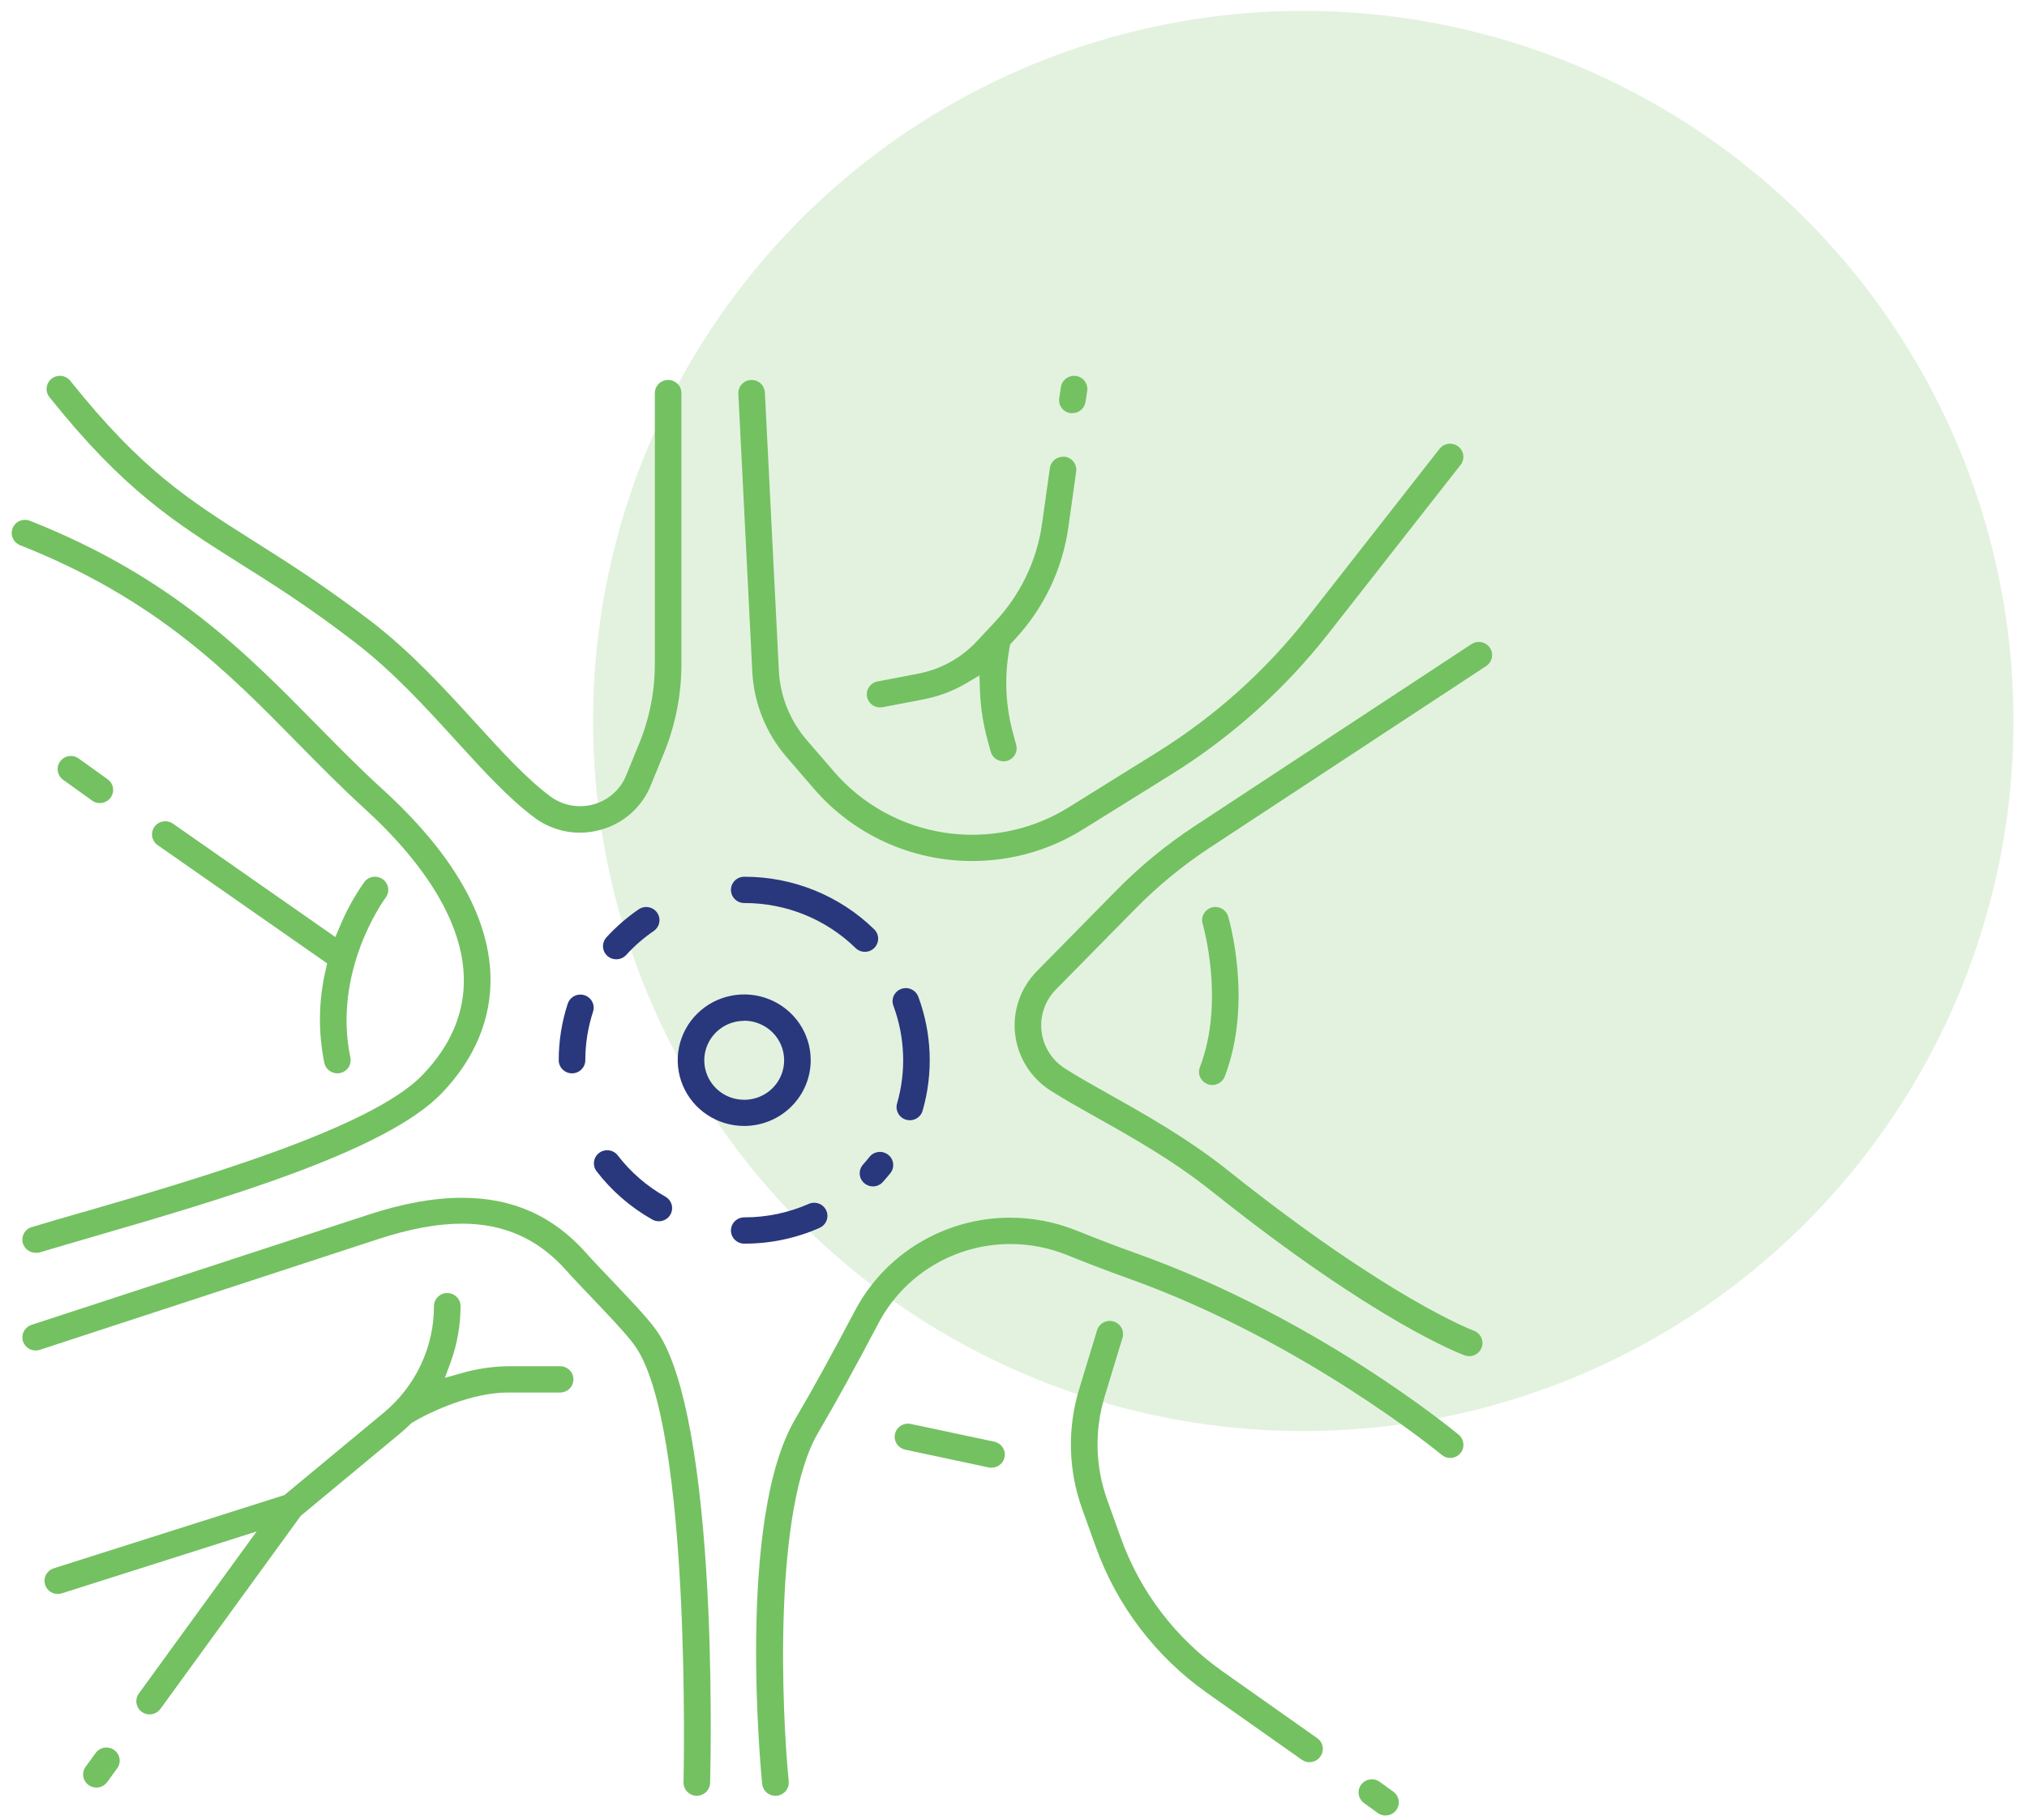
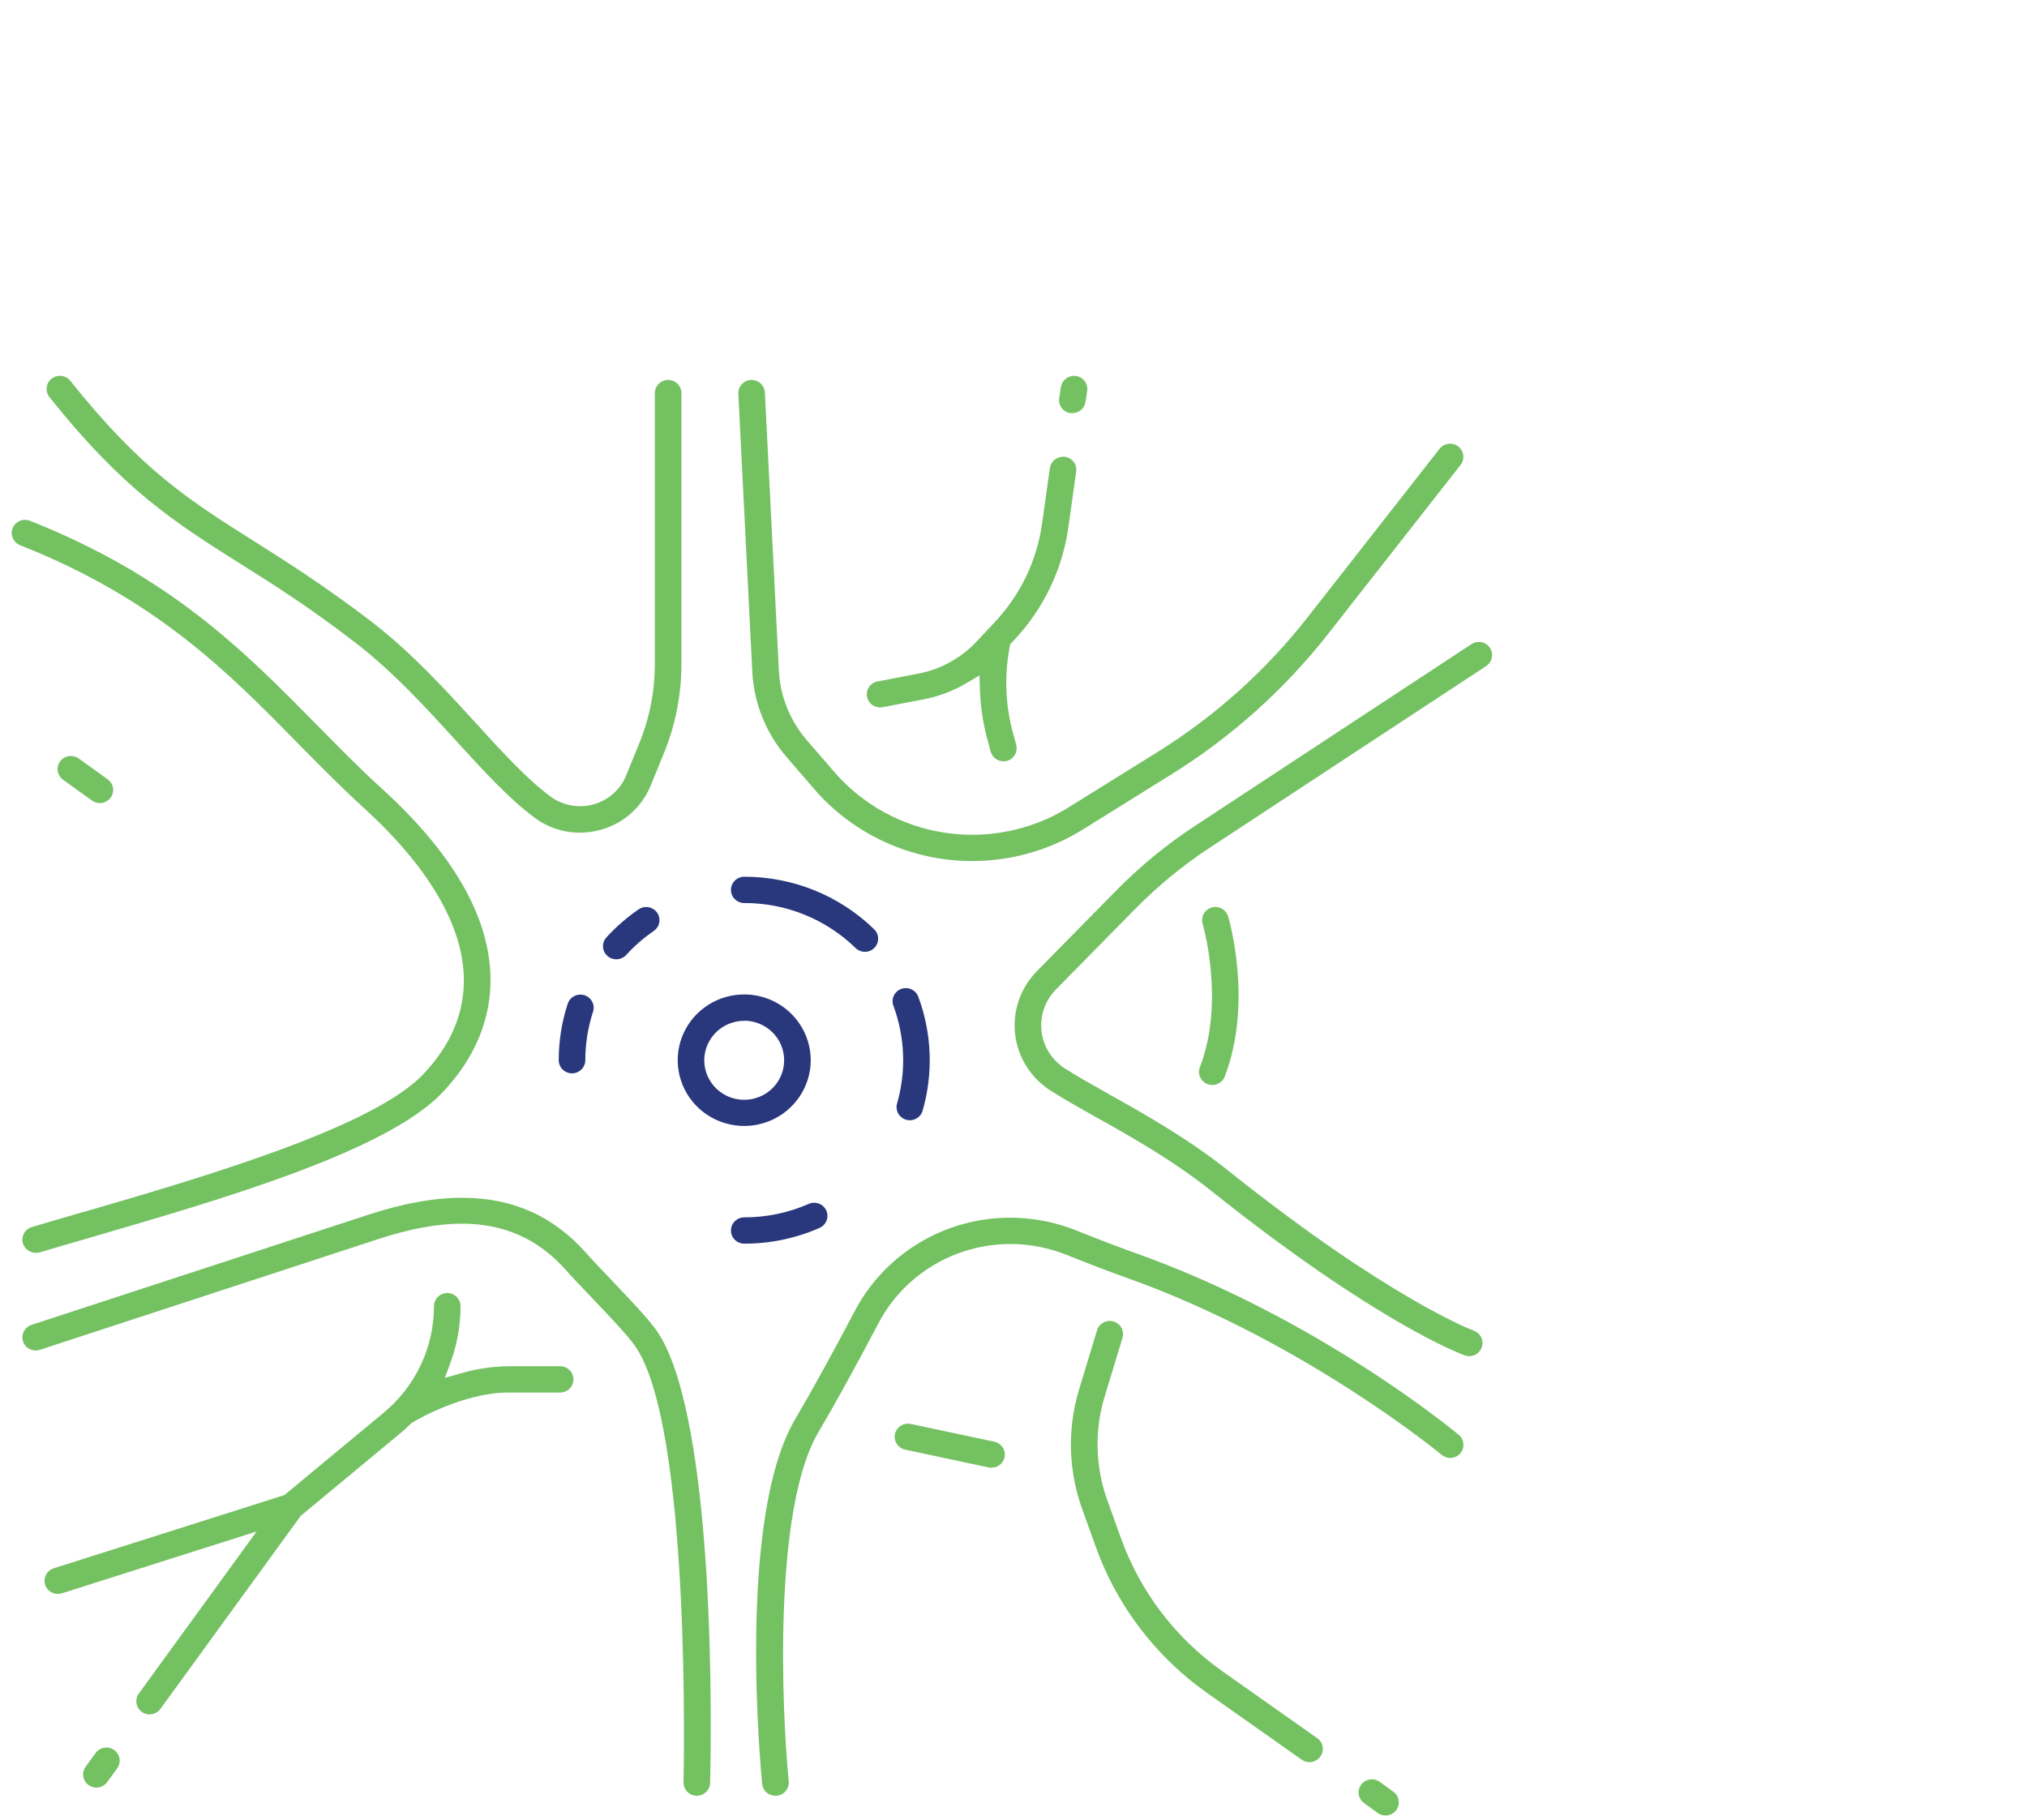
<svg xmlns="http://www.w3.org/2000/svg" width="98" height="88" viewBox="0 0 98 88" fill="none">
-   <circle cx="63.01" cy="34.862" r="34.337" fill="#74C162" fill-opacity="0.2" />
  <g clip-path="url(#clip0_970_4115)">
    <path d="M35.982 54.444C35.346 54.445 34.724 54.258 34.195 53.909C33.666 53.56 33.254 53.063 33.011 52.482C32.767 51.901 32.703 51.262 32.827 50.645C32.951 50.028 33.257 49.461 33.707 49.017C34.156 48.572 34.729 48.269 35.353 48.146C35.977 48.023 36.623 48.086 37.211 48.327C37.798 48.567 38.3 48.975 38.654 49.498C39.007 50.021 39.196 50.636 39.196 51.264C39.195 52.107 38.856 52.915 38.253 53.511C37.651 54.107 36.834 54.443 35.982 54.444ZM35.982 49.361C35.6 49.361 35.227 49.472 34.909 49.682C34.592 49.892 34.344 50.19 34.198 50.539C34.051 50.887 34.013 51.271 34.087 51.642C34.162 52.012 34.345 52.352 34.615 52.62C34.885 52.887 35.229 53.069 35.603 53.142C35.978 53.216 36.366 53.178 36.719 53.034C37.072 52.89 37.373 52.645 37.586 52.331C37.798 52.017 37.911 51.648 37.911 51.27C37.912 50.763 37.709 50.277 37.347 49.918C36.986 49.559 36.495 49.357 35.982 49.355V49.361Z" fill="#29377C" />
    <path d="M29.796 46.386C29.672 46.386 29.55 46.351 29.445 46.284C29.341 46.217 29.259 46.122 29.208 46.01C29.157 45.897 29.141 45.773 29.161 45.651C29.18 45.53 29.236 45.416 29.319 45.325C29.784 44.817 30.306 44.362 30.875 43.971C30.983 43.897 31.11 43.857 31.241 43.857C31.378 43.857 31.512 43.9 31.622 43.98C31.733 44.06 31.814 44.173 31.855 44.302C31.896 44.432 31.894 44.571 31.85 44.699C31.805 44.827 31.721 44.938 31.608 45.015C31.12 45.35 30.672 45.74 30.274 46.177C30.214 46.243 30.14 46.295 30.058 46.331C29.975 46.367 29.886 46.386 29.796 46.386Z" fill="#29377C" />
    <path d="M27.656 51.9C27.485 51.9 27.322 51.833 27.202 51.714C27.081 51.595 27.013 51.433 27.013 51.264C27.013 50.336 27.16 49.414 27.449 48.531C27.491 48.403 27.573 48.292 27.682 48.213C27.792 48.134 27.924 48.092 28.06 48.092C28.127 48.091 28.194 48.102 28.258 48.123C28.339 48.148 28.413 48.19 28.477 48.244C28.541 48.298 28.594 48.364 28.632 48.438C28.671 48.513 28.694 48.594 28.701 48.677C28.707 48.76 28.697 48.844 28.671 48.923C28.424 49.682 28.298 50.474 28.298 51.272C28.296 51.439 28.227 51.598 28.107 51.716C27.987 51.834 27.825 51.9 27.656 51.9Z" fill="#29377C" />
-     <path d="M31.852 59.053C31.741 59.053 31.631 59.024 31.535 58.969C30.489 58.379 29.574 57.586 28.845 56.639C28.742 56.505 28.697 56.336 28.72 56.169C28.742 56.001 28.831 55.85 28.966 55.748C29.102 55.646 29.273 55.601 29.442 55.624C29.611 55.646 29.764 55.734 29.867 55.868C30.492 56.681 31.276 57.361 32.173 57.866C32.32 57.95 32.428 58.088 32.473 58.251C32.517 58.413 32.495 58.586 32.411 58.733C32.355 58.83 32.273 58.911 32.175 58.967C32.077 59.024 31.965 59.053 31.852 59.053Z" fill="#29377C" />
    <path d="M35.982 60.135C35.812 60.135 35.648 60.068 35.528 59.949C35.407 59.83 35.34 59.668 35.34 59.5C35.34 59.331 35.407 59.169 35.528 59.05C35.648 58.931 35.812 58.864 35.982 58.864C37.057 58.866 38.121 58.644 39.103 58.212C39.185 58.175 39.274 58.157 39.363 58.157C39.51 58.157 39.653 58.207 39.767 58.298C39.882 58.39 39.961 58.518 39.991 58.66C40.022 58.802 40.002 58.951 39.935 59.081C39.869 59.21 39.759 59.313 39.624 59.373C38.478 59.878 37.237 60.138 35.982 60.135Z" fill="#29377C" />
-     <path d="M42.208 57.367C42.05 57.368 41.898 57.311 41.78 57.206C41.717 57.151 41.665 57.085 41.628 57.01C41.592 56.935 41.57 56.853 41.566 56.77C41.561 56.687 41.572 56.603 41.6 56.524C41.628 56.445 41.671 56.372 41.727 56.31C41.834 56.19 41.938 56.067 42.036 55.943C42.088 55.877 42.152 55.822 42.226 55.781C42.299 55.74 42.38 55.714 42.464 55.703C42.548 55.693 42.633 55.7 42.714 55.722C42.795 55.745 42.871 55.782 42.938 55.834C43.004 55.885 43.06 55.949 43.102 56.022C43.143 56.095 43.17 56.175 43.18 56.258C43.19 56.34 43.184 56.425 43.161 56.505C43.138 56.585 43.1 56.661 43.048 56.726C42.934 56.867 42.812 57.009 42.687 57.15C42.627 57.218 42.553 57.272 42.471 57.309C42.389 57.347 42.299 57.367 42.208 57.367Z" fill="#29377C" />
    <path d="M43.989 54.169C43.929 54.169 43.87 54.16 43.812 54.144C43.731 54.121 43.655 54.083 43.589 54.031C43.523 53.979 43.468 53.915 43.427 53.842C43.386 53.769 43.36 53.689 43.35 53.606C43.34 53.523 43.347 53.439 43.371 53.359C43.818 51.804 43.756 50.15 43.194 48.633C43.164 48.554 43.151 48.471 43.154 48.388C43.157 48.304 43.177 48.222 43.212 48.146C43.248 48.071 43.298 48.002 43.36 47.946C43.422 47.889 43.494 47.845 43.574 47.816C43.645 47.791 43.72 47.777 43.796 47.777C43.928 47.778 44.057 47.819 44.165 47.895C44.273 47.97 44.355 48.077 44.399 48.2C45.055 49.968 45.127 51.896 44.606 53.707C44.568 53.84 44.487 53.957 44.375 54.04C44.264 54.123 44.129 54.169 43.989 54.169Z" fill="#29377C" />
    <path d="M41.816 46.024C41.648 46.024 41.486 45.959 41.366 45.842C39.932 44.443 37.997 43.66 35.982 43.665C35.812 43.665 35.648 43.598 35.528 43.479C35.407 43.36 35.34 43.198 35.34 43.029C35.34 42.861 35.407 42.699 35.528 42.58C35.648 42.461 35.812 42.394 35.982 42.394C38.333 42.389 40.591 43.303 42.264 44.936C42.386 45.054 42.454 45.215 42.456 45.383C42.457 45.552 42.391 45.714 42.271 45.834C42.212 45.894 42.142 45.942 42.063 45.975C41.985 46.008 41.901 46.024 41.816 46.024Z" fill="#29377C" />
    <path d="M28.037 40.263C27.245 40.264 26.474 40.008 25.843 39.536C24.598 38.614 23.363 37.258 22.056 35.825C20.551 34.173 18.997 32.467 17.139 31.043C14.938 29.348 13.15 28.218 11.571 27.23C8.441 25.253 5.971 23.692 2.391 19.203C2.285 19.07 2.237 18.902 2.257 18.734C2.277 18.567 2.363 18.414 2.497 18.309C2.631 18.205 2.801 18.157 2.971 18.177C3.14 18.197 3.294 18.282 3.4 18.415C6.847 22.734 9.12 24.17 12.263 26.157C13.865 27.169 15.678 28.316 17.926 30.033C19.873 31.526 21.538 33.353 23.009 34.967C24.273 36.355 25.467 37.665 26.612 38.512C26.906 38.729 27.247 38.877 27.608 38.943C27.968 39.009 28.34 38.993 28.693 38.895C29.047 38.797 29.373 38.621 29.646 38.379C29.92 38.137 30.134 37.836 30.271 37.5L30.899 35.962C31.404 34.733 31.662 33.418 31.66 32.092V19.008C31.66 18.839 31.728 18.678 31.849 18.558C31.969 18.439 32.133 18.372 32.303 18.372C32.473 18.372 32.637 18.439 32.757 18.558C32.878 18.678 32.945 18.839 32.945 19.008V32.097C32.947 33.588 32.656 35.064 32.089 36.445L31.461 37.981C31.251 38.5 30.922 38.963 30.501 39.335C30.08 39.708 29.578 39.978 29.034 40.126C28.709 40.217 28.374 40.263 28.037 40.263Z" fill="#74C162" />
    <path d="M1.723 60.577C1.585 60.576 1.452 60.532 1.341 60.451C1.231 60.37 1.149 60.256 1.109 60.127C1.084 60.047 1.075 59.963 1.084 59.88C1.092 59.796 1.117 59.716 1.157 59.642C1.196 59.568 1.25 59.503 1.315 59.45C1.381 59.397 1.456 59.358 1.537 59.334C2.301 59.104 3.142 58.86 4.033 58.602H4.05C9.582 56.992 17.939 54.562 20.423 51.983C21.811 50.543 22.485 48.933 22.422 47.196C22.339 44.682 20.674 41.876 17.605 39.08C16.489 38.063 15.432 36.989 14.409 35.95C11.03 32.505 7.535 28.953 0.969 26.362C0.83 26.307 0.715 26.206 0.643 26.076C0.571 25.946 0.547 25.796 0.576 25.651C0.604 25.506 0.683 25.375 0.799 25.281C0.914 25.187 1.059 25.136 1.209 25.136C1.29 25.136 1.37 25.152 1.446 25.181C8.266 27.878 11.858 31.535 15.332 35.066C16.39 36.14 17.389 37.157 18.481 38.151C21.856 41.226 23.621 44.257 23.712 47.161C23.779 49.221 22.964 51.194 21.352 52.866C18.631 55.69 10.747 57.983 4.414 59.826C3.514 60.088 2.672 60.333 1.91 60.562C1.848 60.576 1.785 60.581 1.723 60.577Z" fill="#74C162" />
    <path d="M33.672 86.833C33.502 86.828 33.341 86.757 33.224 86.635C33.107 86.513 33.043 86.35 33.047 86.182C33.047 86.009 33.455 68.862 30.67 65.038C30.266 64.483 29.365 63.538 28.57 62.706C28.111 62.225 27.681 61.774 27.375 61.428C26.03 59.912 24.376 59.169 22.339 59.169C21.142 59.169 19.806 59.416 18.254 59.925L1.925 65.269C1.86 65.291 1.792 65.302 1.723 65.302C1.57 65.301 1.423 65.247 1.307 65.15C1.191 65.052 1.114 64.916 1.09 64.767C1.065 64.618 1.096 64.466 1.175 64.337C1.254 64.208 1.377 64.111 1.521 64.063L17.85 58.723C19.488 58.188 20.991 57.917 22.335 57.917C24.78 57.917 26.745 58.791 28.341 60.59C28.627 60.92 29.055 61.362 29.502 61.83C30.358 62.736 31.258 63.665 31.712 64.295C32.933 65.971 33.776 70.038 34.151 76.056C34.447 80.844 34.353 85.357 34.332 86.214C34.326 86.379 34.257 86.535 34.137 86.651C34.017 86.766 33.858 86.831 33.691 86.833H33.672Z" fill="#74C162" />
    <path d="M37.487 86.833C37.328 86.833 37.174 86.775 37.056 86.669C36.938 86.563 36.864 86.418 36.849 86.261C36.798 85.74 35.601 73.46 38.44 68.63C39.261 67.235 40.228 65.478 41.316 63.412C42.028 62.047 43.105 60.902 44.431 60.103C45.757 59.303 47.279 58.88 48.832 58.88C49.947 58.88 51.05 59.096 52.081 59.515C53.062 59.912 54.025 60.279 54.937 60.605C63.67 63.72 70.245 69.147 70.523 69.374C70.588 69.428 70.641 69.493 70.68 69.568C70.719 69.642 70.742 69.723 70.749 69.806C70.758 69.889 70.749 69.972 70.725 70.052C70.701 70.132 70.66 70.205 70.606 70.269C70.546 70.34 70.471 70.398 70.386 70.437C70.301 70.476 70.209 70.497 70.115 70.497C69.963 70.497 69.817 70.444 69.701 70.347C69.635 70.292 63.028 64.84 54.511 61.801C53.579 61.468 52.601 61.095 51.603 60.691C50.729 60.336 49.793 60.154 48.848 60.153C47.529 60.153 46.236 60.512 45.11 61.19C43.984 61.868 43.069 62.84 42.464 63.998C41.369 66.078 40.393 67.852 39.56 69.268C37.377 72.982 37.793 82.702 38.133 86.135C38.149 86.302 38.098 86.468 37.991 86.598C37.884 86.728 37.73 86.812 37.562 86.83C37.537 86.832 37.512 86.833 37.487 86.833Z" fill="#74C162" />
    <path d="M71.03 65.576C70.956 65.576 70.882 65.562 70.812 65.536C70.642 65.475 66.564 63.969 58.603 57.616C56.721 56.115 54.756 55.009 53.019 54.035C52.216 53.583 51.449 53.155 50.801 52.74C50.327 52.44 49.927 52.039 49.629 51.566C49.331 51.094 49.143 50.562 49.079 50.009C49.014 49.456 49.075 48.895 49.257 48.369C49.438 47.842 49.736 47.361 50.128 46.962L53.962 43.065C55.115 41.891 56.392 40.843 57.77 39.937L71.141 31.146C71.284 31.053 71.457 31.019 71.624 31.053C71.791 31.086 71.938 31.183 72.032 31.324C72.126 31.464 72.16 31.636 72.127 31.8C72.093 31.966 71.995 32.111 71.854 32.205L58.48 40.995C57.179 41.852 55.973 42.843 54.883 43.952L51.049 47.847C50.79 48.111 50.593 48.429 50.473 48.778C50.353 49.127 50.312 49.497 50.355 49.863C50.398 50.229 50.522 50.581 50.719 50.893C50.916 51.206 51.181 51.471 51.495 51.67C52.118 52.067 52.864 52.486 53.653 52.929C55.432 53.929 57.448 55.062 59.41 56.627C67.153 62.805 71.212 64.329 71.251 64.343C71.394 64.394 71.513 64.493 71.589 64.623C71.664 64.752 71.691 64.904 71.665 65.051C71.638 65.199 71.56 65.332 71.444 65.428C71.328 65.524 71.181 65.576 71.03 65.576Z" fill="#74C162" />
    <path d="M47.003 41.634C45.55 41.635 44.114 41.323 42.795 40.721C41.475 40.12 40.304 39.242 39.36 38.149L38.026 36.603C37.032 35.45 36.451 34.005 36.372 32.491L35.697 19.039C35.693 18.955 35.705 18.872 35.733 18.794C35.762 18.715 35.806 18.643 35.862 18.581C35.919 18.519 35.987 18.468 36.063 18.433C36.14 18.397 36.222 18.377 36.306 18.372H36.339C36.504 18.372 36.663 18.435 36.782 18.548C36.901 18.66 36.972 18.814 36.98 18.977L37.656 32.434C37.72 33.666 38.193 34.844 39.002 35.784L40.337 37.329C41.705 38.91 43.601 39.951 45.681 40.265C46.118 40.33 46.559 40.363 47 40.364C48.655 40.366 50.277 39.904 51.677 39.031L55.941 36.377C58.732 34.642 61.193 32.435 63.212 29.858L69.598 21.702C69.703 21.569 69.856 21.482 70.025 21.46C70.194 21.439 70.365 21.485 70.5 21.588C70.635 21.691 70.722 21.843 70.744 22.011C70.766 22.178 70.719 22.347 70.615 22.48L64.223 30.636C62.113 33.331 59.54 35.638 56.622 37.452L52.358 40.106C50.755 41.105 48.898 41.635 47.003 41.634Z" fill="#74C162" />
    <path d="M63.31 85.209C63.177 85.209 63.046 85.167 62.938 85.09L58.369 81.868C55.881 80.113 53.998 77.644 52.978 74.795L52.325 72.979C51.647 71.109 51.594 69.072 52.175 67.17C52.604 65.758 53.039 64.325 53.039 64.325C53.088 64.163 53.2 64.028 53.35 63.948C53.5 63.868 53.676 63.85 53.84 63.899C54.003 63.947 54.14 64.058 54.221 64.206C54.301 64.355 54.319 64.529 54.27 64.69L54.281 64.662C54.244 64.768 54.109 65.214 53.406 67.534C52.907 69.174 52.953 70.929 53.536 72.541L54.189 74.359C55.121 76.966 56.844 79.225 59.123 80.829L63.691 84.052C63.829 84.151 63.921 84.3 63.948 84.466C63.974 84.632 63.934 84.801 63.834 84.938C63.775 85.021 63.697 85.089 63.605 85.136C63.514 85.183 63.413 85.208 63.31 85.209Z" fill="#74C162" />
    <path d="M47.94 70.97C47.892 70.97 47.844 70.966 47.797 70.956L43.762 70.096C43.607 70.063 43.469 69.974 43.376 69.847C43.283 69.72 43.241 69.564 43.258 69.407C43.274 69.251 43.349 69.107 43.467 69.002C43.584 68.897 43.737 68.839 43.896 68.839C43.942 68.839 43.987 68.843 44.032 68.853L48.074 69.712C48.229 69.744 48.366 69.833 48.459 69.96C48.552 70.087 48.595 70.243 48.578 70.4C48.561 70.555 48.487 70.7 48.369 70.805C48.251 70.91 48.098 70.968 47.94 70.968V70.97Z" fill="#74C162" />
    <path d="M66.985 87.786C66.849 87.786 66.716 87.743 66.607 87.663L65.946 87.184C65.837 87.105 65.755 86.993 65.714 86.866C65.672 86.738 65.673 86.601 65.715 86.473C65.757 86.346 65.84 86.235 65.949 86.156C66.059 86.078 66.192 86.036 66.327 86.036C66.463 86.036 66.596 86.079 66.705 86.159L67.367 86.638C67.476 86.717 67.557 86.828 67.599 86.956C67.64 87.084 67.639 87.221 67.597 87.349C67.555 87.476 67.473 87.587 67.363 87.665C67.253 87.744 67.121 87.786 66.985 87.786Z" fill="#74C162" />
    <path d="M48.515 36.811C48.374 36.811 48.238 36.765 48.126 36.681C48.015 36.597 47.934 36.479 47.897 36.345L47.754 35.815C47.533 35.02 47.407 34.202 47.378 33.378L47.354 32.661L46.731 33.029C46.085 33.411 45.375 33.679 44.636 33.82L42.671 34.196C42.63 34.203 42.59 34.207 42.548 34.207C42.388 34.207 42.234 34.148 42.116 34.041C41.998 33.935 41.924 33.789 41.909 33.631C41.894 33.474 41.939 33.316 42.035 33.19C42.131 33.064 42.271 32.977 42.428 32.947H42.45L44.384 32.575C45.472 32.369 46.464 31.825 47.215 31.021L48.096 30.08C49.335 28.763 50.133 27.1 50.381 25.318L50.758 22.635C50.779 22.483 50.855 22.344 50.971 22.243C51.087 22.142 51.237 22.086 51.392 22.085C51.422 22.085 51.452 22.085 51.482 22.085C51.65 22.108 51.803 22.197 51.906 22.331C52.008 22.466 52.053 22.635 52.03 22.802L51.654 25.485C51.37 27.524 50.459 29.428 49.043 30.937L48.835 31.163L48.773 31.527C48.556 32.845 48.628 34.193 48.986 35.481L49.129 36.012C49.155 36.106 49.16 36.205 49.141 36.301C49.122 36.398 49.081 36.489 49.021 36.566C48.961 36.645 48.884 36.708 48.795 36.751C48.706 36.794 48.608 36.817 48.509 36.816L48.515 36.811Z" fill="#74C162" />
    <path d="M51.847 19.976C51.815 19.979 51.782 19.979 51.749 19.976C51.665 19.964 51.585 19.935 51.513 19.892C51.441 19.849 51.378 19.793 51.328 19.725C51.278 19.658 51.242 19.582 51.222 19.501C51.202 19.42 51.198 19.336 51.211 19.253L51.292 18.72C51.314 18.569 51.39 18.43 51.506 18.33C51.623 18.229 51.771 18.173 51.926 18.172C51.958 18.172 51.991 18.174 52.023 18.179C52.106 18.191 52.187 18.219 52.259 18.263C52.331 18.306 52.394 18.363 52.444 18.43C52.494 18.497 52.531 18.574 52.551 18.655C52.571 18.736 52.575 18.821 52.563 18.903L52.481 19.443C52.456 19.591 52.379 19.726 52.263 19.824C52.147 19.922 52 19.976 51.847 19.976Z" fill="#74C162" />
    <path d="M4.659 86.436C4.507 86.436 4.36 86.382 4.244 86.285C4.128 86.187 4.051 86.052 4.027 85.903C4.013 85.821 4.016 85.737 4.035 85.656C4.054 85.574 4.09 85.498 4.14 85.43L4.621 84.767C4.67 84.699 4.732 84.641 4.804 84.596C4.875 84.552 4.955 84.522 5.039 84.508C5.122 84.495 5.208 84.497 5.29 84.516C5.372 84.535 5.45 84.57 5.519 84.619C5.588 84.668 5.646 84.73 5.69 84.801C5.735 84.872 5.765 84.951 5.778 85.034C5.792 85.116 5.789 85.201 5.769 85.282C5.75 85.364 5.714 85.44 5.664 85.508L5.182 86.172C5.122 86.253 5.044 86.32 4.953 86.366C4.862 86.412 4.761 86.436 4.659 86.436Z" fill="#74C162" />
    <path d="M4.829 38.833C4.694 38.833 4.562 38.79 4.452 38.711L3.05 37.705C2.913 37.605 2.82 37.456 2.793 37.29C2.767 37.123 2.808 36.953 2.908 36.816C3.008 36.68 3.158 36.589 3.326 36.562C3.494 36.536 3.666 36.577 3.804 36.675L5.206 37.682C5.316 37.761 5.398 37.872 5.44 38C5.481 38.128 5.481 38.265 5.439 38.393C5.397 38.52 5.316 38.632 5.206 38.71C5.096 38.789 4.964 38.832 4.828 38.831L4.829 38.833Z" fill="#74C162" />
    <path d="M7.232 82.897C7.114 82.897 6.998 82.865 6.897 82.804C6.796 82.743 6.715 82.655 6.661 82.551C6.607 82.447 6.583 82.33 6.592 82.214C6.601 82.097 6.642 81.985 6.711 81.89L12.406 74.053L2.992 77.043C2.928 77.063 2.862 77.073 2.795 77.074C2.641 77.074 2.493 77.02 2.376 76.922C2.259 76.823 2.182 76.686 2.159 76.536C2.135 76.386 2.166 76.233 2.247 76.104C2.328 75.975 2.453 75.879 2.599 75.833L13.748 72.293L18.541 68.319C19.305 67.688 19.92 66.899 20.341 66.007C20.763 65.115 20.982 64.143 20.981 63.158C20.981 62.99 21.049 62.828 21.169 62.709C21.29 62.59 21.453 62.523 21.624 62.523C21.794 62.523 21.958 62.59 22.078 62.709C22.199 62.828 22.266 62.99 22.266 63.158C22.266 64.076 22.106 64.987 21.794 65.851L21.508 66.625L22.306 66.4C23.039 66.187 23.797 66.073 24.561 66.063H27.082C27.252 66.063 27.416 66.13 27.536 66.249C27.657 66.368 27.724 66.53 27.724 66.698C27.724 66.867 27.657 67.028 27.536 67.147C27.416 67.267 27.252 67.334 27.082 67.334H24.562C22.81 67.334 20.827 68.249 19.932 68.789L19.889 68.815L19.853 68.85C19.674 69.025 19.519 69.166 19.367 69.292L14.54 73.297L7.755 82.632C7.695 82.714 7.617 82.781 7.526 82.827C7.435 82.873 7.335 82.897 7.232 82.897Z" fill="#74C162" />
    <path d="M58.612 52.465C58.488 52.464 58.367 52.428 58.263 52.362C58.159 52.295 58.076 52.201 58.025 52.089C57.955 51.935 57.95 51.761 58.011 51.603C59.24 48.411 58.153 44.707 58.145 44.669C58.097 44.508 58.117 44.334 58.198 44.187C58.28 44.039 58.417 43.93 58.58 43.882C58.639 43.864 58.701 43.855 58.763 43.855C58.902 43.856 59.036 43.901 59.147 43.984C59.258 44.066 59.339 44.181 59.378 44.313C59.428 44.481 60.586 48.483 59.213 52.055C59.166 52.175 59.083 52.278 58.976 52.351C58.869 52.424 58.742 52.464 58.612 52.465Z" fill="#74C162" />
-     <path d="M16.308 51.9C16.161 51.899 16.018 51.849 15.903 51.757C15.789 51.664 15.71 51.536 15.68 51.393C15.375 49.896 15.401 48.352 15.754 46.866L15.817 46.584L7.633 40.873C7.562 40.826 7.502 40.765 7.455 40.694C7.408 40.624 7.376 40.544 7.36 40.461C7.345 40.378 7.346 40.292 7.365 40.21C7.383 40.127 7.418 40.049 7.467 39.98C7.517 39.91 7.579 39.852 7.652 39.807C7.725 39.762 7.806 39.732 7.89 39.719C7.975 39.705 8.061 39.709 8.144 39.729C8.227 39.749 8.306 39.785 8.374 39.835L16.213 45.31L16.42 44.823C16.735 44.057 17.135 43.328 17.612 42.65C17.713 42.514 17.865 42.424 18.034 42.4C18.202 42.375 18.374 42.417 18.511 42.518C18.648 42.618 18.738 42.768 18.764 42.935C18.788 43.101 18.746 43.271 18.644 43.407C18.537 43.548 16.074 46.968 16.939 51.136C16.974 51.301 16.94 51.473 16.846 51.614C16.753 51.755 16.607 51.853 16.44 51.887C16.396 51.896 16.352 51.9 16.308 51.9Z" fill="#74C162" />
  </g>
  <defs>
    <clipPath id="clip0_970_4115">
      <rect width="71.569" height="69.608" fill="white" transform="translate(0.565 18.172)" />
    </clipPath>
  </defs>
</svg>